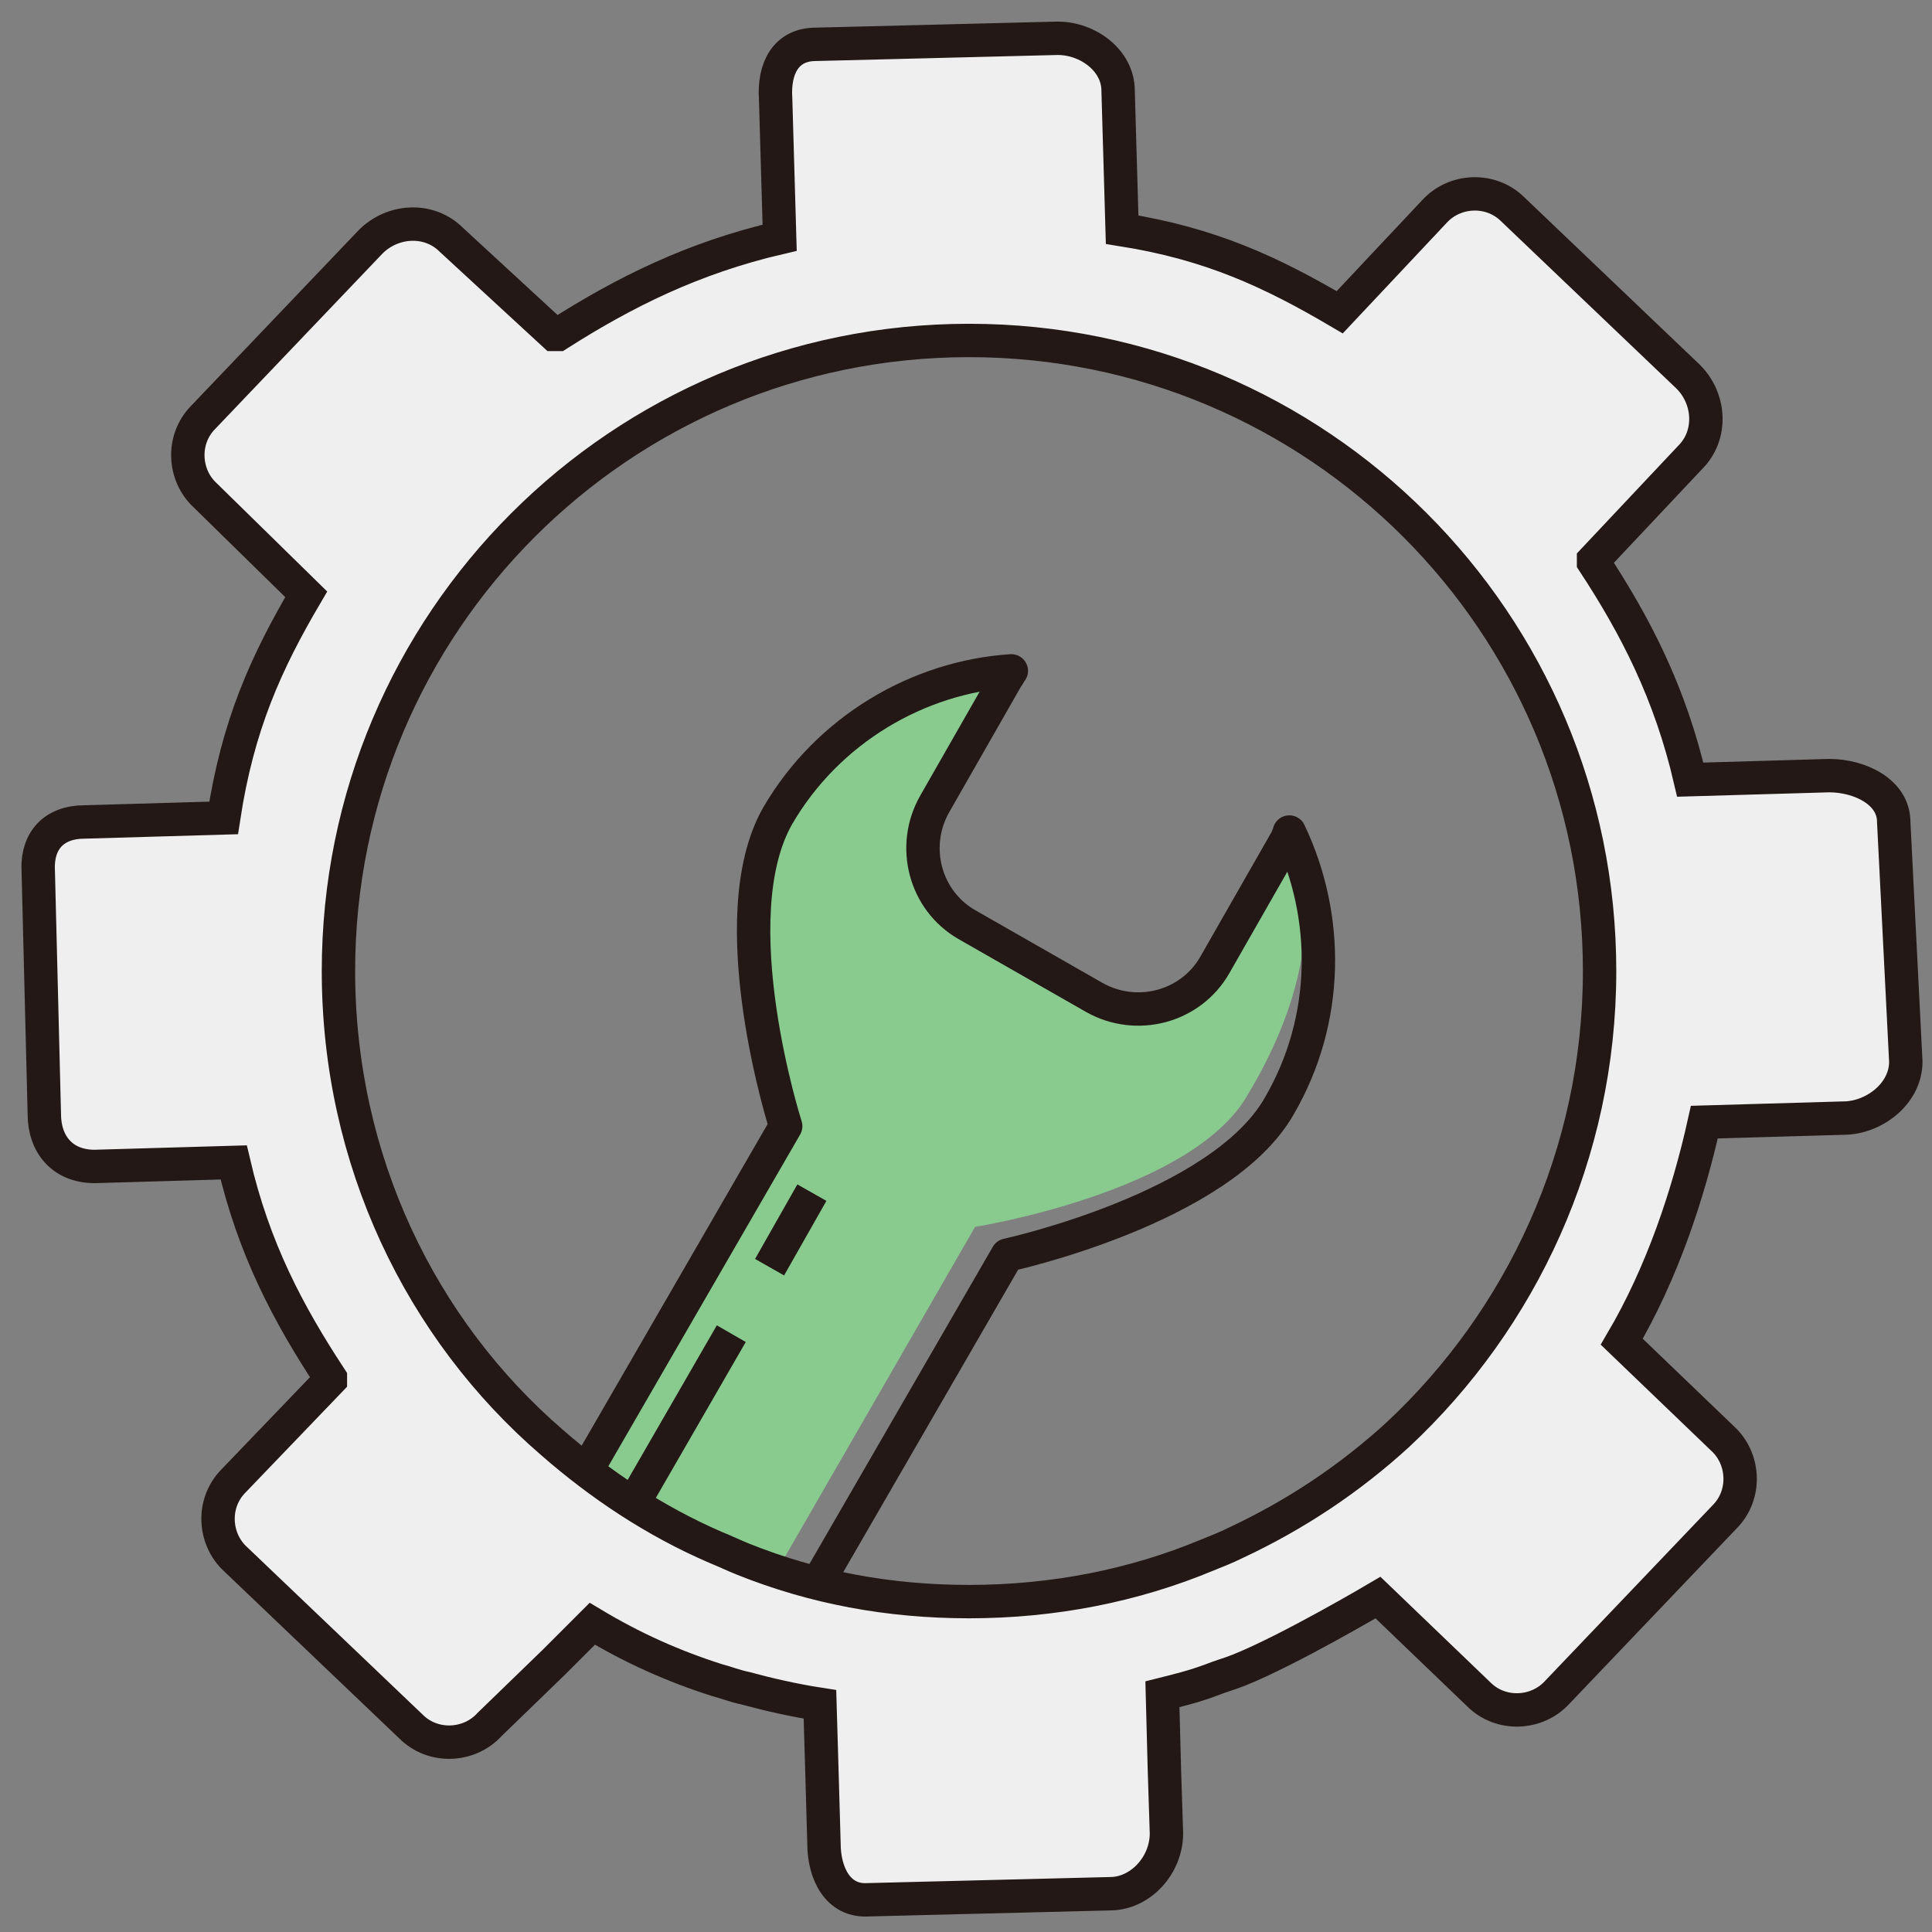
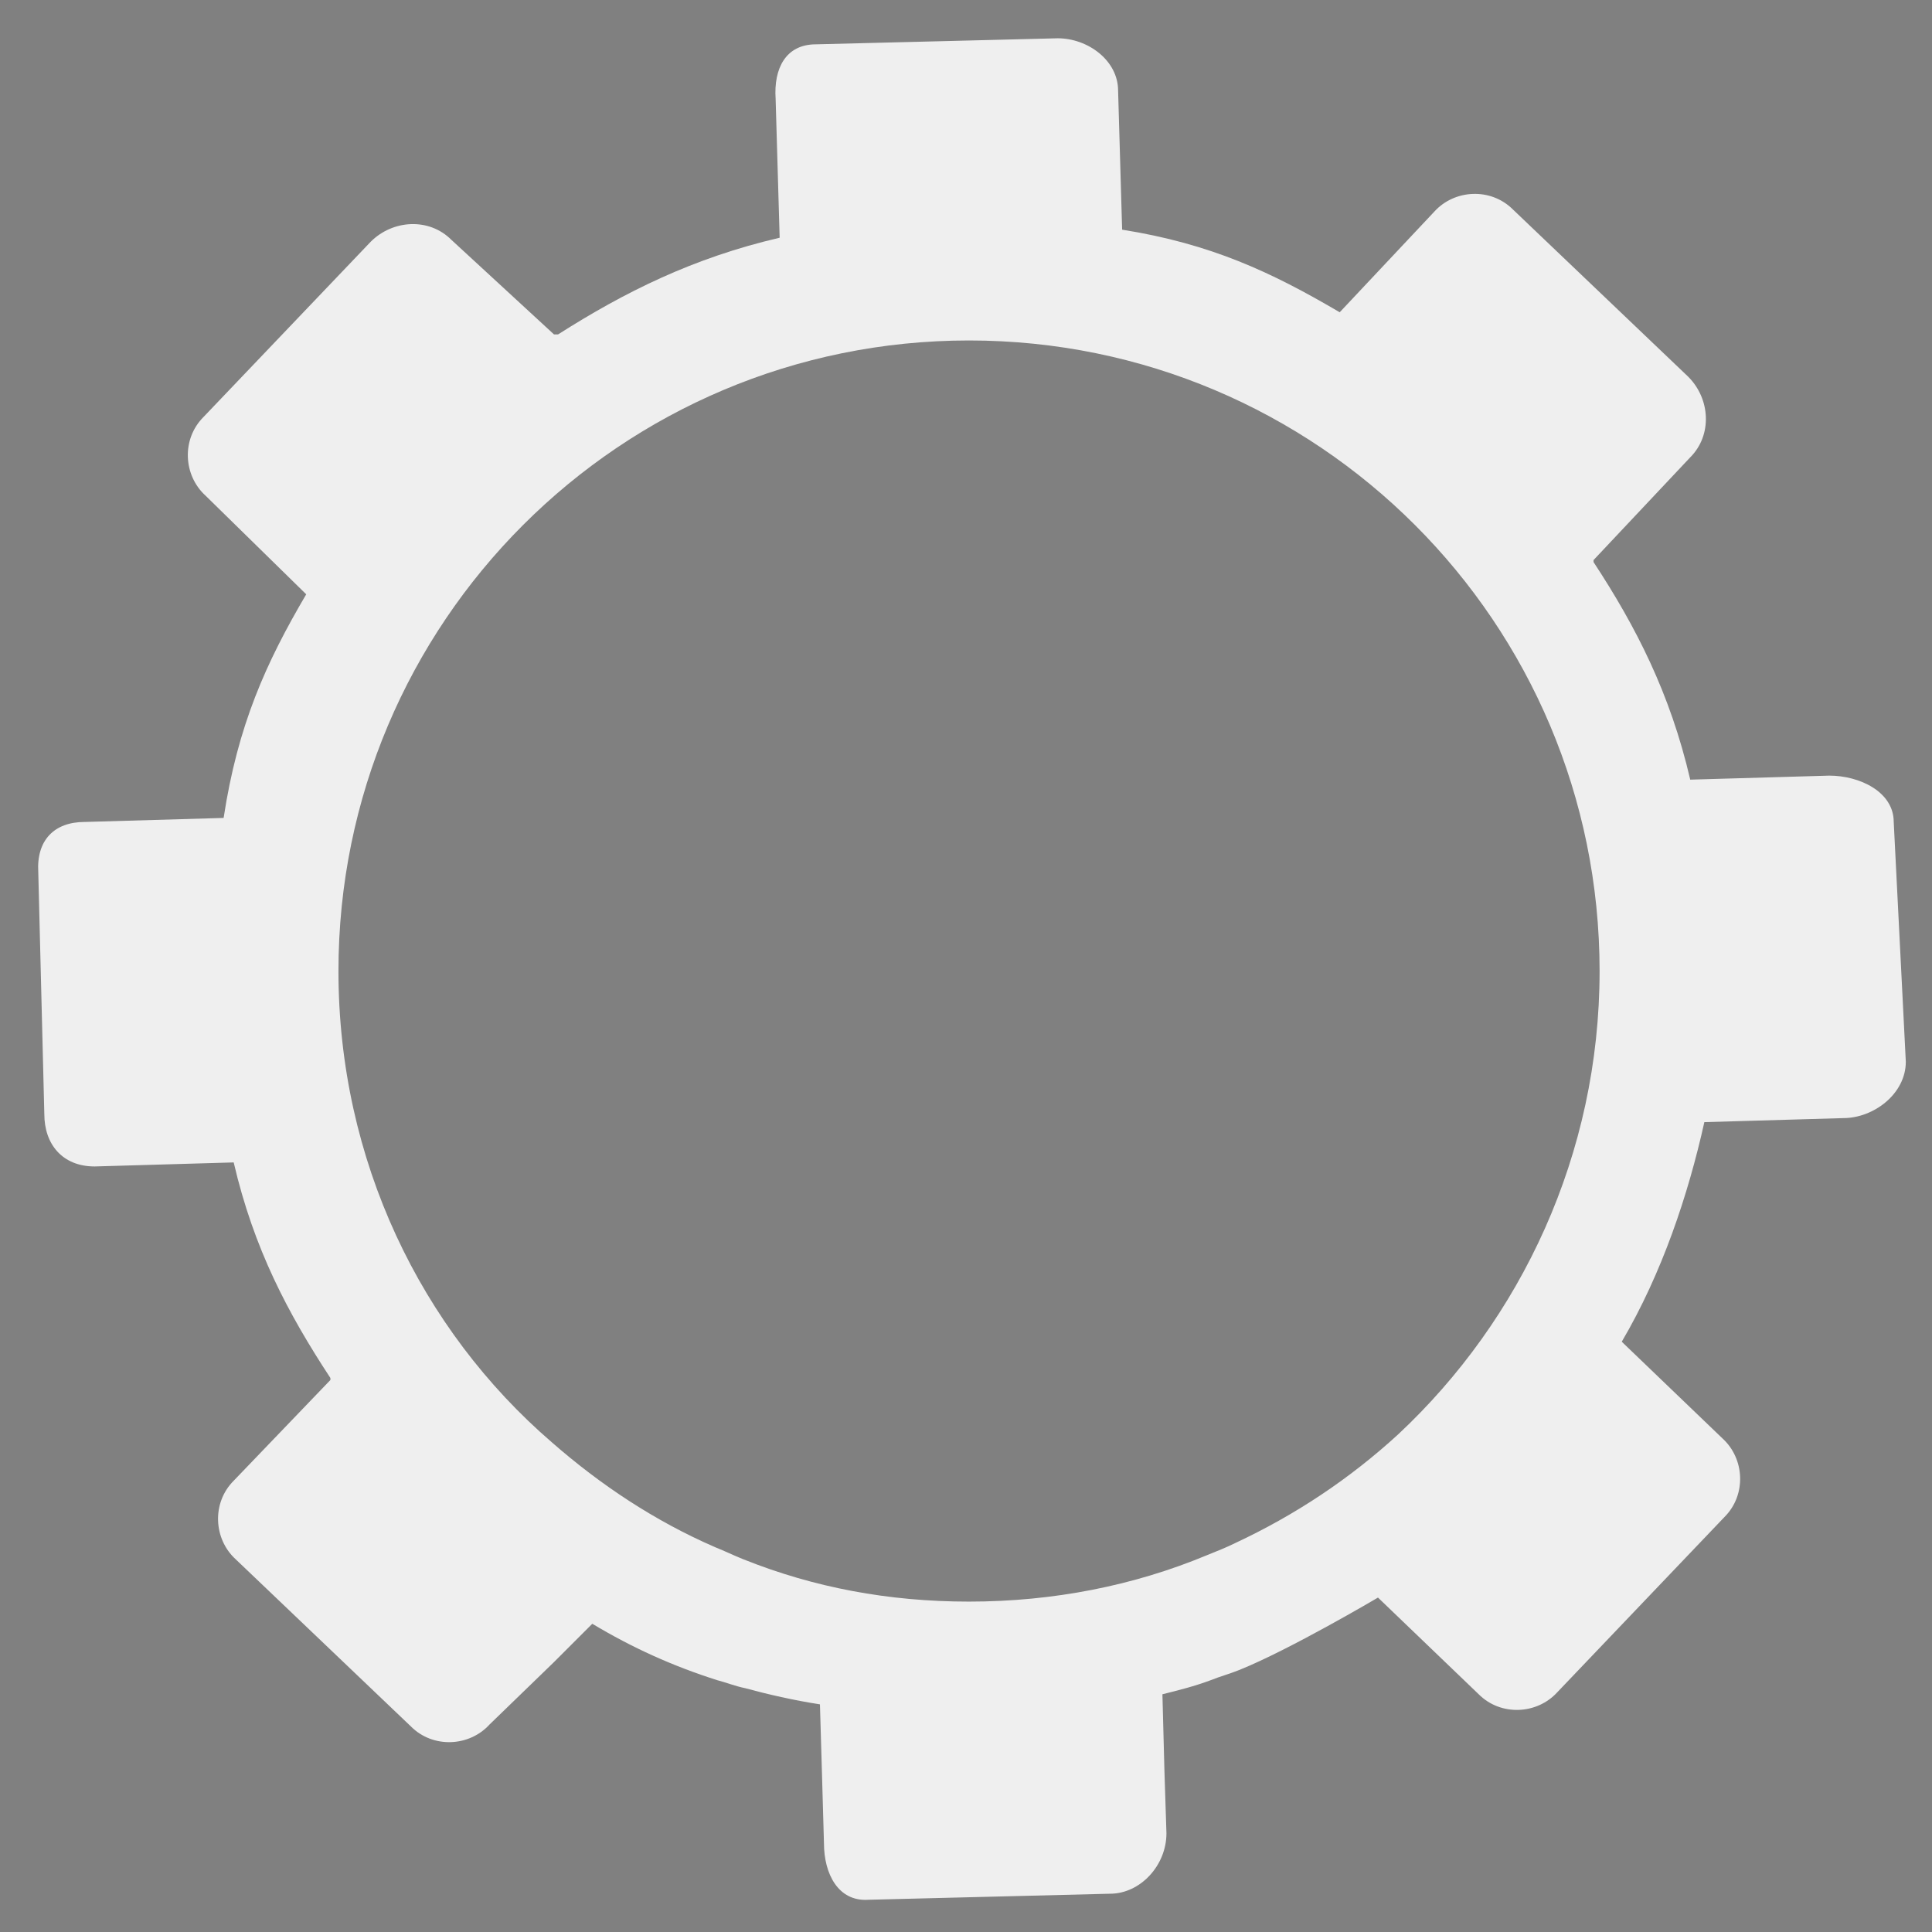
<svg xmlns="http://www.w3.org/2000/svg" xmlns:xlink="http://www.w3.org/1999/xlink" version="1.1" id="レイヤー_1" x="0px" y="0px" width="95.9px" height="95.9px" viewBox="0 0 95.9 95.9" style="enable-background:new 0 0 95.9 95.9;" xml:space="preserve">
  <rect x="0" y="0" width="95.9" height="95.9" fill="#808080" stroke="none" />
  <style type="text/css">
	.st0{clip-path:url(#SVGID_00000127754857310440698040000000134387276312024710_);}
	.st1{fill:#89CA8E;}
	.st2{fill:none;stroke:#231815;stroke-width:1.657;stroke-miterlimit:10;}
	.st3{fill:none;stroke:#231815;stroke-width:1.657;stroke-linecap:round;stroke-linejoin:round;stroke-miterlimit:10;}
	.st4{fill:#EFEFEF;}
</style>
  <g>
    <g>
      <defs>
-         <ellipse id="SVGID_1_" transform="matrix(8.220062e-02 -0.997 0.997 8.220062e-02 -3.925 92.916)" cx="48.5" cy="48.6" rx="31.8" ry="31.8" />
-       </defs>
+         </defs>
      <clipPath id="SVGID_00000060741230906989682930000005253049002041665412_">
        <use xlink:href="#SVGID_1_" style="overflow:visible;" />
      </clipPath>
      <g style="clip-path:url(#SVGID_00000060741230906989682930000005253049002041665412_);">
        <g>
          <g>
-             <path class="st1" d="M31.2,90.7L39.7,76l0,0l8.7-15.1c0,0,10.7-1.7,13.5-6.5c2.6-4.3,3.8-9,2.1-13c0,0.1-0.1,0.2-0.2,0.3       l-3.6,6.3c-1.2,2.1-5.7,1.8-7.6,0.7l-5.7-3.3c-1.9-1.1-2.4-3.7-1.2-5.8l3.6-6.3c0.1-0.1,0.1-0.2,0.2-0.3       c-4.3,0.5-8.5,3.2-11,7.5C35.6,45.6,38.8,56,38.8,56l-8.5,14.7l-8.5,14.7c0,0-10.5,2.2-13.5,7.2C5.9,97,5.7,102,7.4,106       c0-0.1,0.1-0.2,0.2-0.3l3.6-6.3c1.2-2.1,3.7-2.9,5.6-1.8l5.7,3.3c1.9,1.1,4.6,4.5,3.4,6.7l-3.6,6.3c-0.1,0.1-0.1,0.2-0.2,0.3       c4.3-0.5,7.3-3.4,9.8-7.7C34.8,101.2,31.2,90.7,31.2,90.7z" />
-           </g>
+             </g>
          <line class="st2" x1="36.3" y1="66.2" x2="25.8" y2="84.4" />
          <line class="st2" x1="40.3" y1="59.2" x2="38.2" y2="62.9" />
        </g>
        <g>
          <path class="st3" d="M33,91.7L41.5,77l0,0L50,62.3c0,0,10.6-2.3,13.5-7.4C66,50.6,66,45.5,64,41.3c0,0.1-0.1,0.2-0.1,0.3      l-3.6,6.3c-1.2,2.1-3.9,2.8-6,1.6l-6.3-3.6c-2.1-1.2-2.8-3.9-1.6-6l3.6-6.3c0.1-0.1,0.1-0.2,0.2-0.3c-4.6,0.3-9.1,2.9-11.6,7.2      c-2.9,5.1,0.4,15.4,0.4,15.4l-8.5,14.7l0,0l-8.5,14.7c0,0-10.6,2.3-13.5,7.4c-2.5,4.3-2.5,9.4-0.4,13.6c0-0.1,0.1-0.2,0.1-0.3      l3.6-6.3c1.2-2.1,3.9-2.8,6-1.6l6.3,3.6c2.1,1.2,2.8,3.9,1.6,6L22,114c-0.1,0.1-0.1,0.2-0.2,0.3c4.6-0.3,9.1-2.9,11.6-7.2      C36.3,102.1,33,91.7,33,91.7z" />
        </g>
      </g>
    </g>
    <g>
      <path class="st4" d="M94,40.8c0-1.5-1.7-2.3-3.2-2.3l-6.9,0.2c-1-4.3-2.7-7.6-4.8-10.8l0-0.1l4.8-5.1c1.1-1.1,1-2.9-0.1-4    l-8.7-8.3c-1.1-1.1-2.9-1-3.9,0.1l-4.7,5c-3.4-2-6.4-3.4-10.8-4.1l0,0l-0.2-6.9c0-1.5-1.5-2.6-3-2.6l-12,0.3c-1.5,0-2.1,1.2-2,2.7    l0.2,6.9c-4.3,1-7.7,2.7-11,4.8l-0.2,0l-5.1-4.7c-1.1-1.1-2.9-1-4,0.1l-8.3,8.7c-1.1,1.1-1,2.9,0.1,3.9l5,4.9    c-2,3.4-3.4,6.5-4.1,11.1h0l-6.9,0.2c-1.5,0-2.4,0.9-2.3,2.5l0.3,12c0,1.5,0.9,2.6,2.5,2.6l6.9-0.2c1,4.3,2.7,7.5,4.8,10.7l0,0.1    l-4.8,5c-1.1,1.1-1,2.9,0.1,3.9l8.7,8.3c1.1,1.1,2.9,1,3.9-0.1l3.2-3.1l1.9-1.9c2,1.2,4,2.1,6.2,2.8c0.4,0.1,0.9,0.3,1.4,0.4    c0,0,0,0,0,0c1.1,0.3,2.4,0.6,3.7,0.8v0l0.1,3.4l0.1,3.5c0,1.5,0.7,2.9,2.2,2.8l12-0.3c1.5,0,2.8-1.4,2.8-3l-0.1-3.1l-0.1-3.8    c0.8-0.2,1.6-0.4,2.4-0.7c0.5-0.2,0.9-0.3,1.4-0.5c2.5-1,6.9-3.6,6.9-3.6l5,4.8c1.1,1.1,2.9,1,3.9-0.1l8.3-8.7    c1.1-1.1,1-2.9-0.1-3.9l-5-4.8c2-3.4,3.3-7.3,4.1-10.9h0l6.9-0.2c1.5,0,3.1-1.2,3.1-2.8L94,40.8z M69.4,71.2    c-2.4,2.2-5.1,4-8.1,5.4c-0.4,0.2-0.9,0.4-1.4,0.6c-3.6,1.5-7.6,2.3-11.8,2.3c-4,0-7.7-0.7-11.2-2.1c-0.5-0.2-0.9-0.4-1.4-0.6    c-3-1.3-5.7-3.1-8.1-5.2C20.9,66,16.8,57.6,16.8,48.2c0-17.3,14-31.3,31.3-31.3c17.3,0,31.3,14,31.3,31.3    C79.4,57.3,75.5,65.5,69.4,71.2z" />
    </g>
    <g>
-       <path class="st2" d="M94,40.8c0-1.5-1.7-2.3-3.2-2.3l-6.9,0.2c-1-4.3-2.7-7.6-4.8-10.8l0-0.1l4.8-5.1c1.1-1.1,1-2.9-0.1-4    l-8.7-8.3c-1.1-1.1-2.9-1-3.9,0.1l-4.7,5c-3.4-2-6.4-3.4-10.8-4.1l0,0l-0.2-6.9c0-1.5-1.5-2.6-3-2.6l-12,0.3c-1.5,0-2.1,1.2-2,2.7    l0.2,6.9c-4.3,1-7.7,2.7-11,4.8l-0.2,0l-5.1-4.7c-1.1-1.1-2.9-1-4,0.1l-8.3,8.7c-1.1,1.1-1,2.9,0.1,3.9l5,4.9    c-2,3.4-3.4,6.5-4.1,11.1h0l-6.9,0.2c-1.5,0-2.4,0.9-2.3,2.5l0.3,12c0,1.5,0.9,2.6,2.5,2.6l6.9-0.2c1,4.3,2.7,7.5,4.8,10.7l0,0.1    l-4.8,5c-1.1,1.1-1,2.9,0.1,3.9l8.7,8.3c1.1,1.1,2.9,1,3.9-0.1l3.2-3.1l1.9-1.9c2,1.2,4,2.1,6.2,2.8c0.4,0.1,0.9,0.3,1.4,0.4    c0,0,0,0,0,0c1.1,0.3,2.4,0.6,3.7,0.8v0l0.1,3.4l0.1,3.5c0,1.5,0.7,2.9,2.2,2.8l12-0.3c1.5,0,2.8-1.4,2.8-3l-0.1-3.1l-0.1-3.8    c0.8-0.2,1.6-0.4,2.4-0.7c0.5-0.2,0.9-0.3,1.4-0.5c2.5-1,6.9-3.6,6.9-3.6l5,4.8c1.1,1.1,2.9,1,3.9-0.1l8.3-8.7    c1.1-1.1,1-2.9-0.1-3.9l-5-4.8c2-3.4,3.3-7.3,4.1-10.9h0l6.9-0.2c1.5,0,3.1-1.2,3.1-2.8L94,40.8z M69.4,71.2    c-2.4,2.2-5.1,4-8.1,5.4c-0.4,0.2-0.9,0.4-1.4,0.6c-3.6,1.5-7.6,2.3-11.8,2.3c-4,0-7.7-0.7-11.2-2.1c-0.5-0.2-0.9-0.4-1.4-0.6    c-3-1.3-5.7-3.1-8.1-5.2C20.9,66,16.8,57.6,16.8,48.2c0-17.3,14-31.3,31.3-31.3c17.3,0,31.3,14,31.3,31.3    C79.4,57.3,75.5,65.5,69.4,71.2z" />
-     </g>
+       </g>
  </g>
</svg>